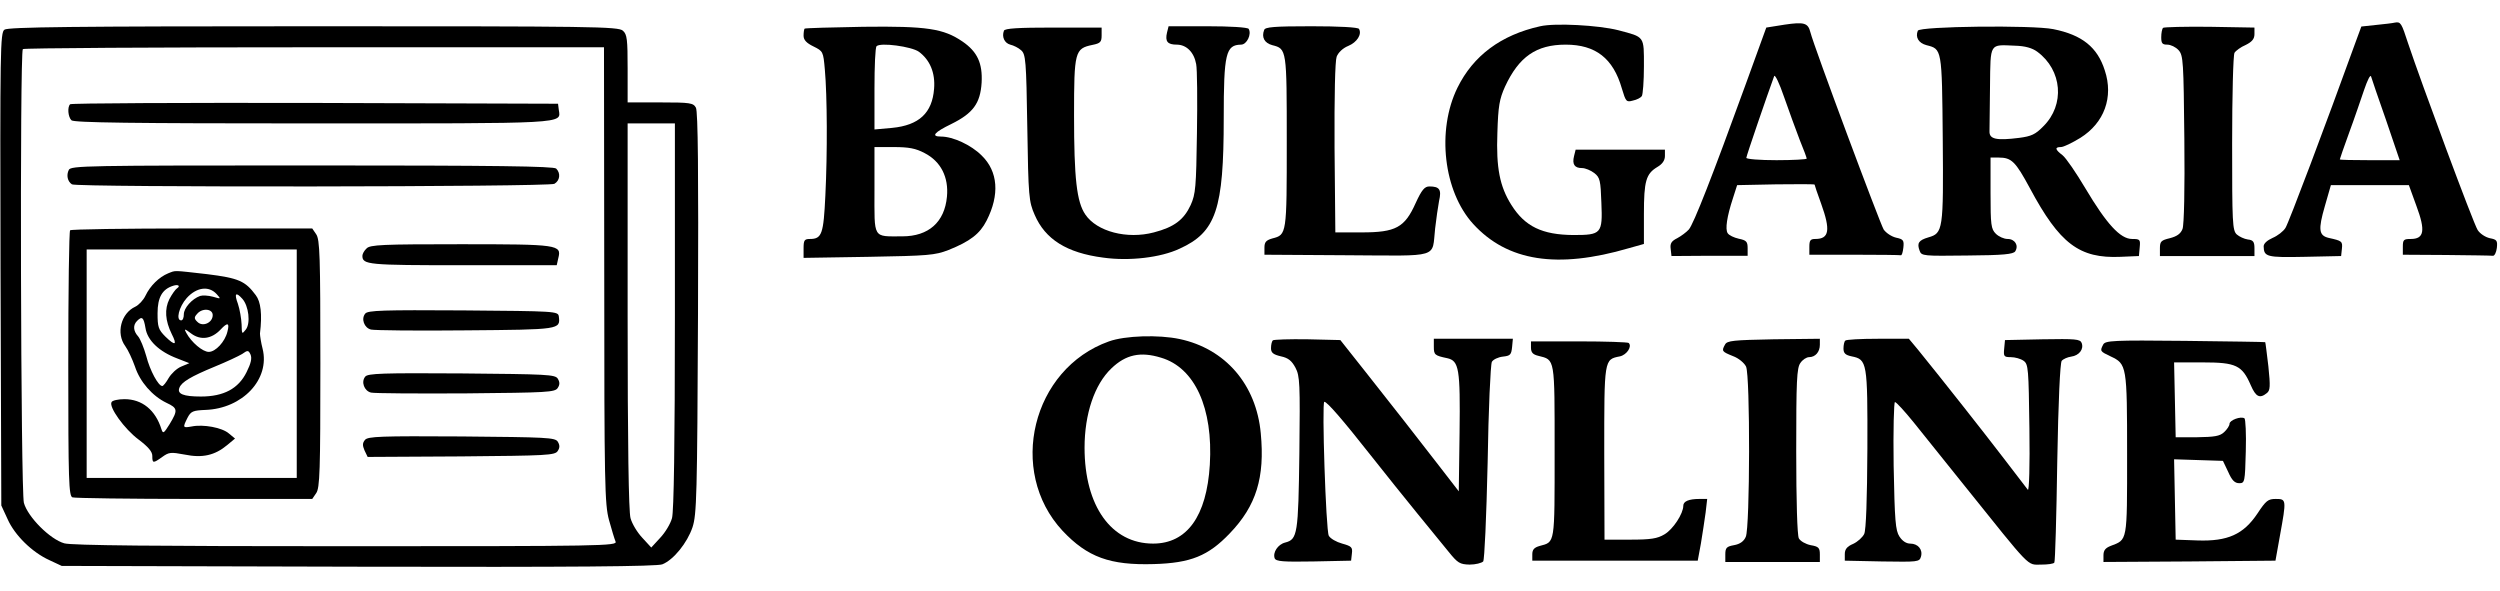
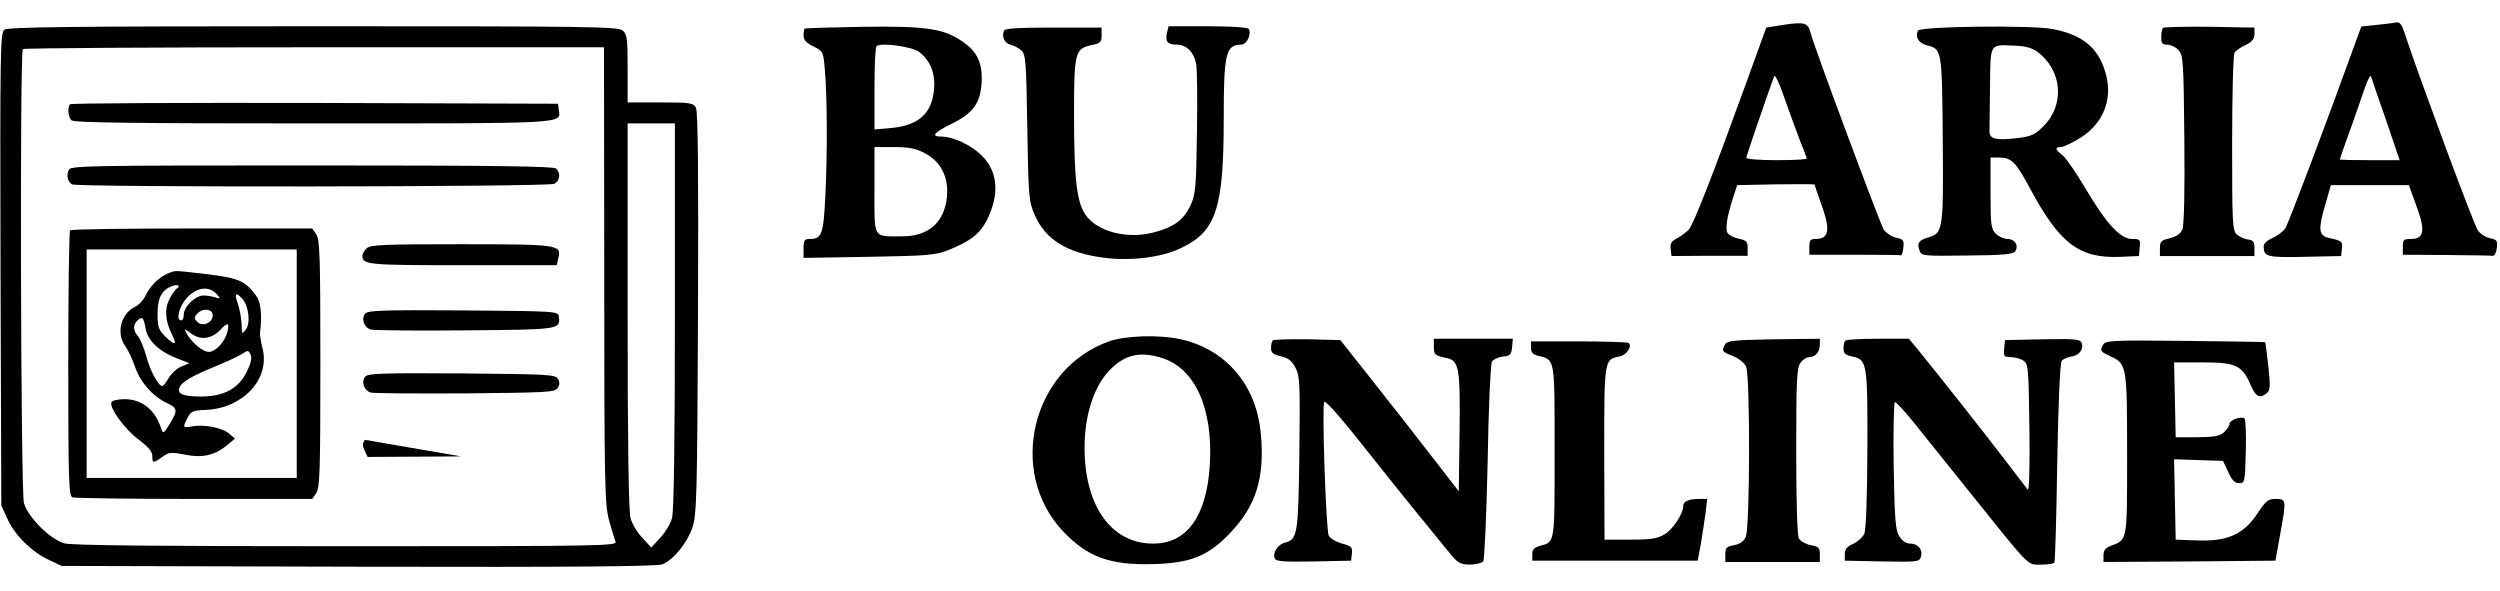
<svg xmlns="http://www.w3.org/2000/svg" height="225pt" preserveAspectRatio="xMidYMid meet" version="1.0" viewBox="0 0 952 225" width="952pt">
  <g fill="#000000" stroke="none" transform="translate(0,225) scale(0.1,-0.1)">
    <path d="M6795 2156 l-69 -11 -78 -215 c-127 -350 -199 -534 -217 -554 -9 -10 -29 -25 -44 -33 -22 -11 -28 -20 -25 -41 l3 -27 145 1 145 0 0 29 c0 25 -5 30 -34 36 -18 4 -37 13 -42 21 -10 15 -3 63 20 133 l16 50 148 3 c81 1 147 1 147 -1 0 -2 11 -35 25 -73 36 -100 31 -134 -22 -134 -19 0 -23 -5 -23 -30 l0 -30 170 0 c94 0 173 -1 178 -2 4 -2 8 11 10 29 3 28 0 32 -28 38 -17 4 -38 18 -47 31 -14 23 -266 698 -279 751 -9 36 -24 40 -99 29z m58 -438 c15 -36 27 -69 27 -72 0 -3 -52 -6 -115 -6 -63 0 -115 4 -115 9 0 7 80 240 106 311 3 8 20 -27 38 -80 18 -52 45 -125 59 -162z" />
    <path d="M9120 2164 c-8 -2 -40 -6 -72 -9 l-56 -6 -21 -57 c-115 -318 -256 -692 -268 -710 -8 -13 -30 -30 -49 -38 -20 -9 -34 -21 -34 -32 1 -40 11 -43 156 -40 l139 3 3 28 c3 28 0 30 -50 41 -38 9 -41 31 -15 121 l23 80 149 0 148 0 29 -80 c35 -94 29 -125 -22 -125 -27 0 -30 -3 -30 -30 l0 -30 165 -1 c91 -1 171 -2 178 -3 6 -1 13 13 15 30 3 28 0 32 -27 37 -17 4 -37 17 -46 31 -16 24 -216 564 -265 711 -25 77 -28 83 -50 79z m-34 -371 l52 -153 -114 0 c-63 0 -114 1 -114 3 0 2 16 48 36 103 20 54 45 128 57 163 12 35 23 58 26 50 2 -8 28 -83 57 -166z" />
-     <path d="M5865 2150 c-149 -33 -255 -112 -315 -234 -80 -163 -53 -395 60 -519 130 -142 320 -172 593 -92 l57 16 0 114 c0 126 8 153 51 179 19 11 29 25 29 42 l0 24 -170 0 -170 0 -6 -24 c-8 -32 2 -46 30 -46 13 0 34 -9 47 -19 22 -17 24 -29 27 -113 5 -118 0 -123 -107 -123 -118 1 -184 32 -236 115 -44 70 -58 141 -53 274 3 103 8 129 29 176 53 114 119 160 231 160 114 0 181 -52 214 -167 15 -50 17 -53 42 -46 15 3 30 11 34 17 4 6 8 57 8 113 0 117 4 111 -98 138 -75 19 -241 28 -297 15z" />
    <path d="M17 2137 c-16 -11 -17 -72 -15 -912 l3 -900 24 -52 c27 -61 93 -126 159 -156 l47 -22 1130 -3 c825 -2 1137 1 1157 9 43 17 95 82 115 141 16 49 18 117 21 815 2 534 0 769 -8 783 -10 18 -21 20 -135 20 l-125 0 0 128 c0 112 -2 131 -18 145 -17 16 -113 17 -1178 17 -913 0 -1164 -3 -1177 -13z m2284 -934 c0 -801 2 -873 18 -933 10 -36 21 -73 25 -82 8 -17 -45 -18 -1025 -18 -723 0 -1046 3 -1074 11 -54 15 -139 100 -154 154 -12 44 -16 1716 -4 1728 3 4 503 7 1110 7 l1103 0 1 -867z m269 -155 c0 -489 -4 -746 -11 -771 -6 -22 -26 -55 -45 -75 l-34 -37 -34 37 c-19 20 -39 53 -45 75 -7 25 -11 282 -11 771 l0 732 90 0 90 0 0 -732z" />
    <path d="M267 1853 c-11 -11 -8 -48 5 -61 9 -9 227 -12 918 -12 975 0 946 -2 938 51 l-3 24 -926 3 c-509 1 -929 -1 -932 -5z" />
    <path d="M262 1603 c-10 -20 -5 -44 12 -55 18 -12 1814 -10 1837 2 21 12 25 40 7 58 -9 9 -229 12 -930 12 -864 0 -918 -1 -926 -17z" />
    <path d="M267 1373 c-4 -3 -7 -232 -7 -509 0 -448 2 -503 16 -508 9 -3 218 -6 464 -6 l449 0 15 22 c14 20 16 83 16 493 0 410 -2 473 -16 493 l-15 22 -458 0 c-252 0 -461 -3 -464 -7z m863 -508 l0 -435 -400 0 -400 0 0 435 0 435 400 0 400 0 0 -435z" />
    <path d="M640 1209 c-34 -14 -68 -47 -86 -85 -8 -17 -26 -36 -39 -42 -54 -25 -74 -101 -38 -150 11 -15 27 -50 37 -78 19 -58 66 -112 120 -138 43 -20 44 -28 12 -81 -22 -35 -25 -38 -31 -20 -23 74 -74 115 -141 115 -24 0 -46 -5 -49 -11 -12 -18 49 -103 103 -143 37 -28 52 -46 52 -62 0 -29 3 -29 38 -4 25 18 32 19 85 9 68 -14 115 -3 162 36 l30 25 -23 19 c-26 23 -98 36 -142 27 -34 -6 -35 -5 -16 33 13 25 21 28 68 30 142 5 247 117 218 233 -6 23 -10 50 -10 58 9 74 3 121 -16 146 -40 54 -65 65 -185 80 -134 15 -118 15 -149 3z m34 -57 c-6 -4 -19 -22 -29 -41 -19 -38 -16 -82 9 -133 22 -43 13 -46 -24 -10 -27 27 -30 37 -30 89 0 61 18 92 60 105 19 6 28 -1 14 -10z m151 -22 c17 -19 17 -19 -14 -10 -18 5 -40 6 -49 3 -31 -11 -62 -46 -62 -70 0 -13 -4 -23 -10 -23 -21 0 -9 51 21 85 37 41 84 48 114 15z m98 -18 c24 -27 32 -93 13 -117 -15 -19 -15 -18 -16 20 -1 22 -7 57 -14 78 -15 40 -8 47 17 19z m-113 -62 c0 -29 -38 -46 -58 -26 -13 12 -13 18 -2 30 19 24 60 21 60 -4z m-256 -49 c7 -47 52 -90 121 -116 l46 -18 -31 -13 c-17 -7 -38 -27 -48 -44 -9 -16 -20 -30 -24 -30 -15 0 -47 59 -61 114 -9 32 -23 66 -31 75 -19 21 -20 43 -4 59 19 19 25 14 32 -27z m312 -14 c-9 -38 -45 -77 -71 -77 -23 0 -66 36 -86 73 -9 16 -6 16 19 -3 36 -27 78 -21 112 15 27 29 35 26 26 -8z m73 -154 c-31 -63 -87 -93 -174 -93 -67 0 -91 10 -82 33 8 22 43 43 135 81 44 18 91 40 104 48 21 15 24 15 32 -2 6 -14 2 -33 -15 -67z" />
    <path d="M1396 1304 c-9 -8 -16 -21 -16 -28 0 -34 20 -36 382 -36 l358 0 6 27 c13 51 2 53 -372 53 -298 0 -345 -2 -358 -16z" />
    <path d="M1391 1056 c-17 -20 -4 -55 22 -61 12 -3 174 -5 360 -3 361 3 361 3 355 53 -3 20 -12 20 -364 23 -307 2 -363 0 -373 -12z" />
    <path d="M1391 816 c-17 -20 -4 -55 22 -61 12 -3 175 -4 361 -3 310 3 340 4 350 21 8 12 8 22 0 35 -10 16 -41 17 -366 20 -302 2 -357 0 -367 -12z" />
-     <path d="M1390 575 c-10 -12 -10 -21 -2 -40 l12 -25 356 2 c327 3 358 4 368 21 8 12 8 22 0 35 -10 16 -41 17 -366 20 -310 2 -357 0 -368 -13z" />
+     <path d="M1390 575 c-10 -12 -10 -21 -2 -40 l12 -25 356 2 z" />
    <path d="M3064 2141 c-2 -2 -4 -14 -4 -27 0 -16 11 -28 38 -41 36 -18 37 -19 43 -88 9 -99 10 -318 2 -479 -7 -147 -13 -166 -59 -166 -21 0 -24 -5 -24 -36 l0 -36 248 4 c227 4 252 6 304 26 82 33 119 61 145 112 50 98 44 187 -19 248 -40 40 -109 72 -155 72 -39 0 -26 16 40 48 83 41 110 79 115 157 4 74 -16 118 -73 157 -72 49 -135 59 -378 56 -120 -2 -221 -5 -223 -7z m435 -88 c42 -31 63 -80 58 -141 -7 -92 -57 -139 -160 -149 l-67 -6 0 155 c0 85 3 158 8 162 14 15 133 -1 161 -21z m22 -386 c62 -32 92 -92 85 -166 -9 -97 -70 -151 -170 -151 -114 0 -106 -12 -106 176 l0 164 73 0 c58 0 84 -5 118 -23z" />
    <path d="M3823 2133 c-9 -23 2 -47 24 -53 13 -3 31 -12 41 -21 18 -15 20 -38 24 -295 4 -263 6 -282 28 -332 40 -93 122 -145 261 -163 99 -14 219 0 291 34 139 63 168 150 168 497 0 247 8 279 66 280 22 0 41 40 29 60 -4 6 -72 10 -155 10 l-150 0 -6 -24 c-8 -34 2 -46 37 -46 37 0 66 -29 74 -74 4 -19 5 -137 3 -263 -3 -206 -5 -232 -24 -274 -26 -56 -63 -84 -140 -104 -102 -27 -217 3 -261 68 -33 48 -43 138 -43 378 0 243 3 254 70 268 30 6 35 11 35 36 l0 30 -184 0 c-133 0 -185 -3 -188 -12z" />
-     <path d="M4814 2136 c-11 -28 1 -50 31 -58 55 -14 55 -15 55 -368 0 -353 0 -354 -55 -368 -24 -7 -30 -14 -30 -35 l0 -27 314 -2 c360 -2 323 -13 336 102 4 36 11 83 15 105 10 43 2 55 -37 55 -18 0 -29 -13 -52 -63 -42 -94 -76 -112 -206 -112 l-100 0 -3 321 c-1 199 2 332 8 348 6 16 24 33 44 41 34 14 53 45 41 65 -4 6 -74 10 -181 10 -143 0 -176 -3 -180 -14z" />
    <path d="M7303 2133 c-10 -25 3 -47 33 -55 59 -15 59 -12 62 -357 3 -348 1 -359 -55 -375 -37 -11 -44 -22 -33 -51 7 -20 15 -20 181 -18 138 1 176 5 183 16 14 22 -1 47 -29 47 -14 0 -34 9 -45 20 -18 18 -20 33 -20 155 l0 135 31 0 c49 0 64 -15 119 -117 113 -211 188 -268 345 -261 l70 3 3 33 c3 30 1 32 -29 32 -45 0 -97 57 -178 193 -35 59 -74 116 -87 126 -29 22 -30 31 -6 31 10 0 43 16 74 35 91 57 127 155 93 257 -28 88 -86 135 -196 157 -78 16 -510 11 -516 -6z m455 -80 c95 -70 106 -202 23 -284 -30 -31 -46 -38 -92 -44 -87 -11 -114 -5 -113 25 0 14 1 91 2 172 2 167 -3 158 95 154 39 -1 66 -9 85 -23z" />
    <path d="M8237 2144 c-4 -4 -7 -20 -7 -36 0 -23 4 -28 23 -28 13 0 32 -9 43 -21 18 -20 19 -43 22 -338 2 -189 -1 -328 -7 -343 -7 -18 -21 -28 -48 -35 -33 -8 -38 -12 -38 -38 l0 -30 180 0 180 0 0 30 c0 24 -5 31 -25 33 -14 2 -33 11 -42 19 -17 15 -18 44 -18 347 0 182 4 337 9 345 5 8 24 22 43 30 24 12 33 23 33 41 l0 25 -171 3 c-93 1 -173 -1 -177 -4z" />
    <path d="M4223 950 c-293 -104 -388 -494 -177 -721 95 -101 181 -132 348 -127 140 4 207 31 289 117 101 105 134 213 118 381 -17 186 -135 322 -309 359 -80 17 -208 13 -269 -9z m198 -62 c129 -38 199 -192 186 -408 -12 -196 -87 -300 -216 -300 -159 0 -261 143 -261 365 0 129 38 241 102 302 55 53 111 65 189 41z" />
    <path d="M4847 954 c-4 -4 -7 -17 -7 -30 0 -17 8 -24 38 -31 28 -6 41 -17 55 -43 17 -32 18 -60 15 -325 -4 -309 -7 -329 -54 -341 -28 -7 -48 -38 -40 -60 5 -12 31 -14 148 -12 l143 3 3 27 c3 24 -1 28 -37 38 -22 6 -45 19 -51 30 -11 21 -27 510 -17 510 11 0 72 -71 176 -203 53 -67 133 -167 178 -222 45 -55 99 -121 120 -147 34 -42 42 -47 79 -48 23 0 46 6 52 12 5 8 12 162 17 378 3 200 11 372 16 382 5 9 24 18 42 20 28 3 32 7 35 36 l3 32 -150 0 -151 0 0 -30 c0 -31 3 -34 51 -44 45 -10 50 -40 47 -284 l-3 -223 -75 97 c-102 132 -161 207 -277 354 l-99 125 -125 3 c-69 1 -128 -1 -132 -4z" />
    <path d="M6569 938 c-14 -25 -12 -27 30 -44 22 -8 43 -26 50 -40 16 -35 15 -613 -1 -648 -7 -17 -22 -28 -45 -32 -28 -5 -33 -10 -33 -35 l0 -29 180 0 180 0 0 29 c0 25 -5 30 -35 35 -19 4 -39 15 -45 26 -6 11 -10 140 -10 332 0 268 2 317 16 336 8 12 23 22 33 22 24 0 41 20 41 47 l0 23 -176 -2 c-153 -3 -177 -5 -185 -20z" />
    <path d="M7027 953 c-4 -3 -7 -17 -7 -30 0 -18 7 -25 31 -30 59 -12 61 -21 60 -352 -1 -193 -5 -309 -12 -324 -6 -13 -25 -30 -42 -38 -24 -10 -32 -21 -32 -39 l0 -25 142 -3 c136 -2 142 -2 148 18 8 27 -11 50 -41 50 -15 0 -30 10 -41 27 -15 23 -18 59 -22 270 -2 134 1 243 5 242 5 0 37 -35 71 -77 34 -42 122 -152 195 -243 256 -319 236 -299 290 -299 26 0 49 3 51 8 3 4 8 175 11 381 4 234 11 380 17 387 6 7 22 14 36 16 30 4 49 28 40 52 -6 15 -24 16 -149 14 l-143 -3 -3 -32 c-3 -30 -1 -33 25 -33 16 0 38 -6 49 -14 18 -13 19 -30 22 -258 2 -140 -1 -239 -6 -233 -5 6 -46 60 -92 120 -75 98 -231 296 -326 413 l-35 42 -118 0 c-65 0 -121 -3 -124 -7z" />
    <path d="M8009 938 c-13 -25 -12 -26 28 -45 62 -29 63 -35 63 -374 0 -336 2 -323 -63 -348 -20 -8 -27 -17 -27 -36 l0 -25 328 2 327 3 17 95 c25 138 25 140 -16 140 -29 0 -37 -6 -70 -56 -53 -79 -113 -106 -228 -102 l-83 3 -3 153 -3 153 93 -3 93 -3 20 -42 c14 -32 25 -43 42 -43 21 0 22 4 25 121 2 67 -1 123 -5 126 -14 9 -57 -7 -57 -21 0 -7 -9 -21 -21 -32 -16 -15 -37 -18 -102 -19 l-82 0 -3 143 -3 142 109 0 c127 0 150 -11 183 -87 19 -44 34 -52 61 -30 13 10 14 25 6 102 -6 50 -11 91 -12 92 -1 1 -138 3 -305 5 -276 3 -304 1 -312 -14z" />
    <path d="M5830 926 c0 -18 7 -26 28 -31 64 -16 62 -5 62 -365 0 -356 2 -343 -57 -359 -21 -6 -28 -14 -28 -32 l0 -24 315 0 315 0 12 65 c6 36 14 89 18 118 l6 52 -29 0 c-41 0 -62 -9 -62 -26 0 -30 -39 -90 -72 -109 -27 -16 -51 -20 -131 -20 l-97 0 -1 329 c0 360 -1 357 60 369 26 6 47 38 33 51 -3 3 -88 6 -189 6 l-183 0 0 -24z" />
  </g>
</svg>